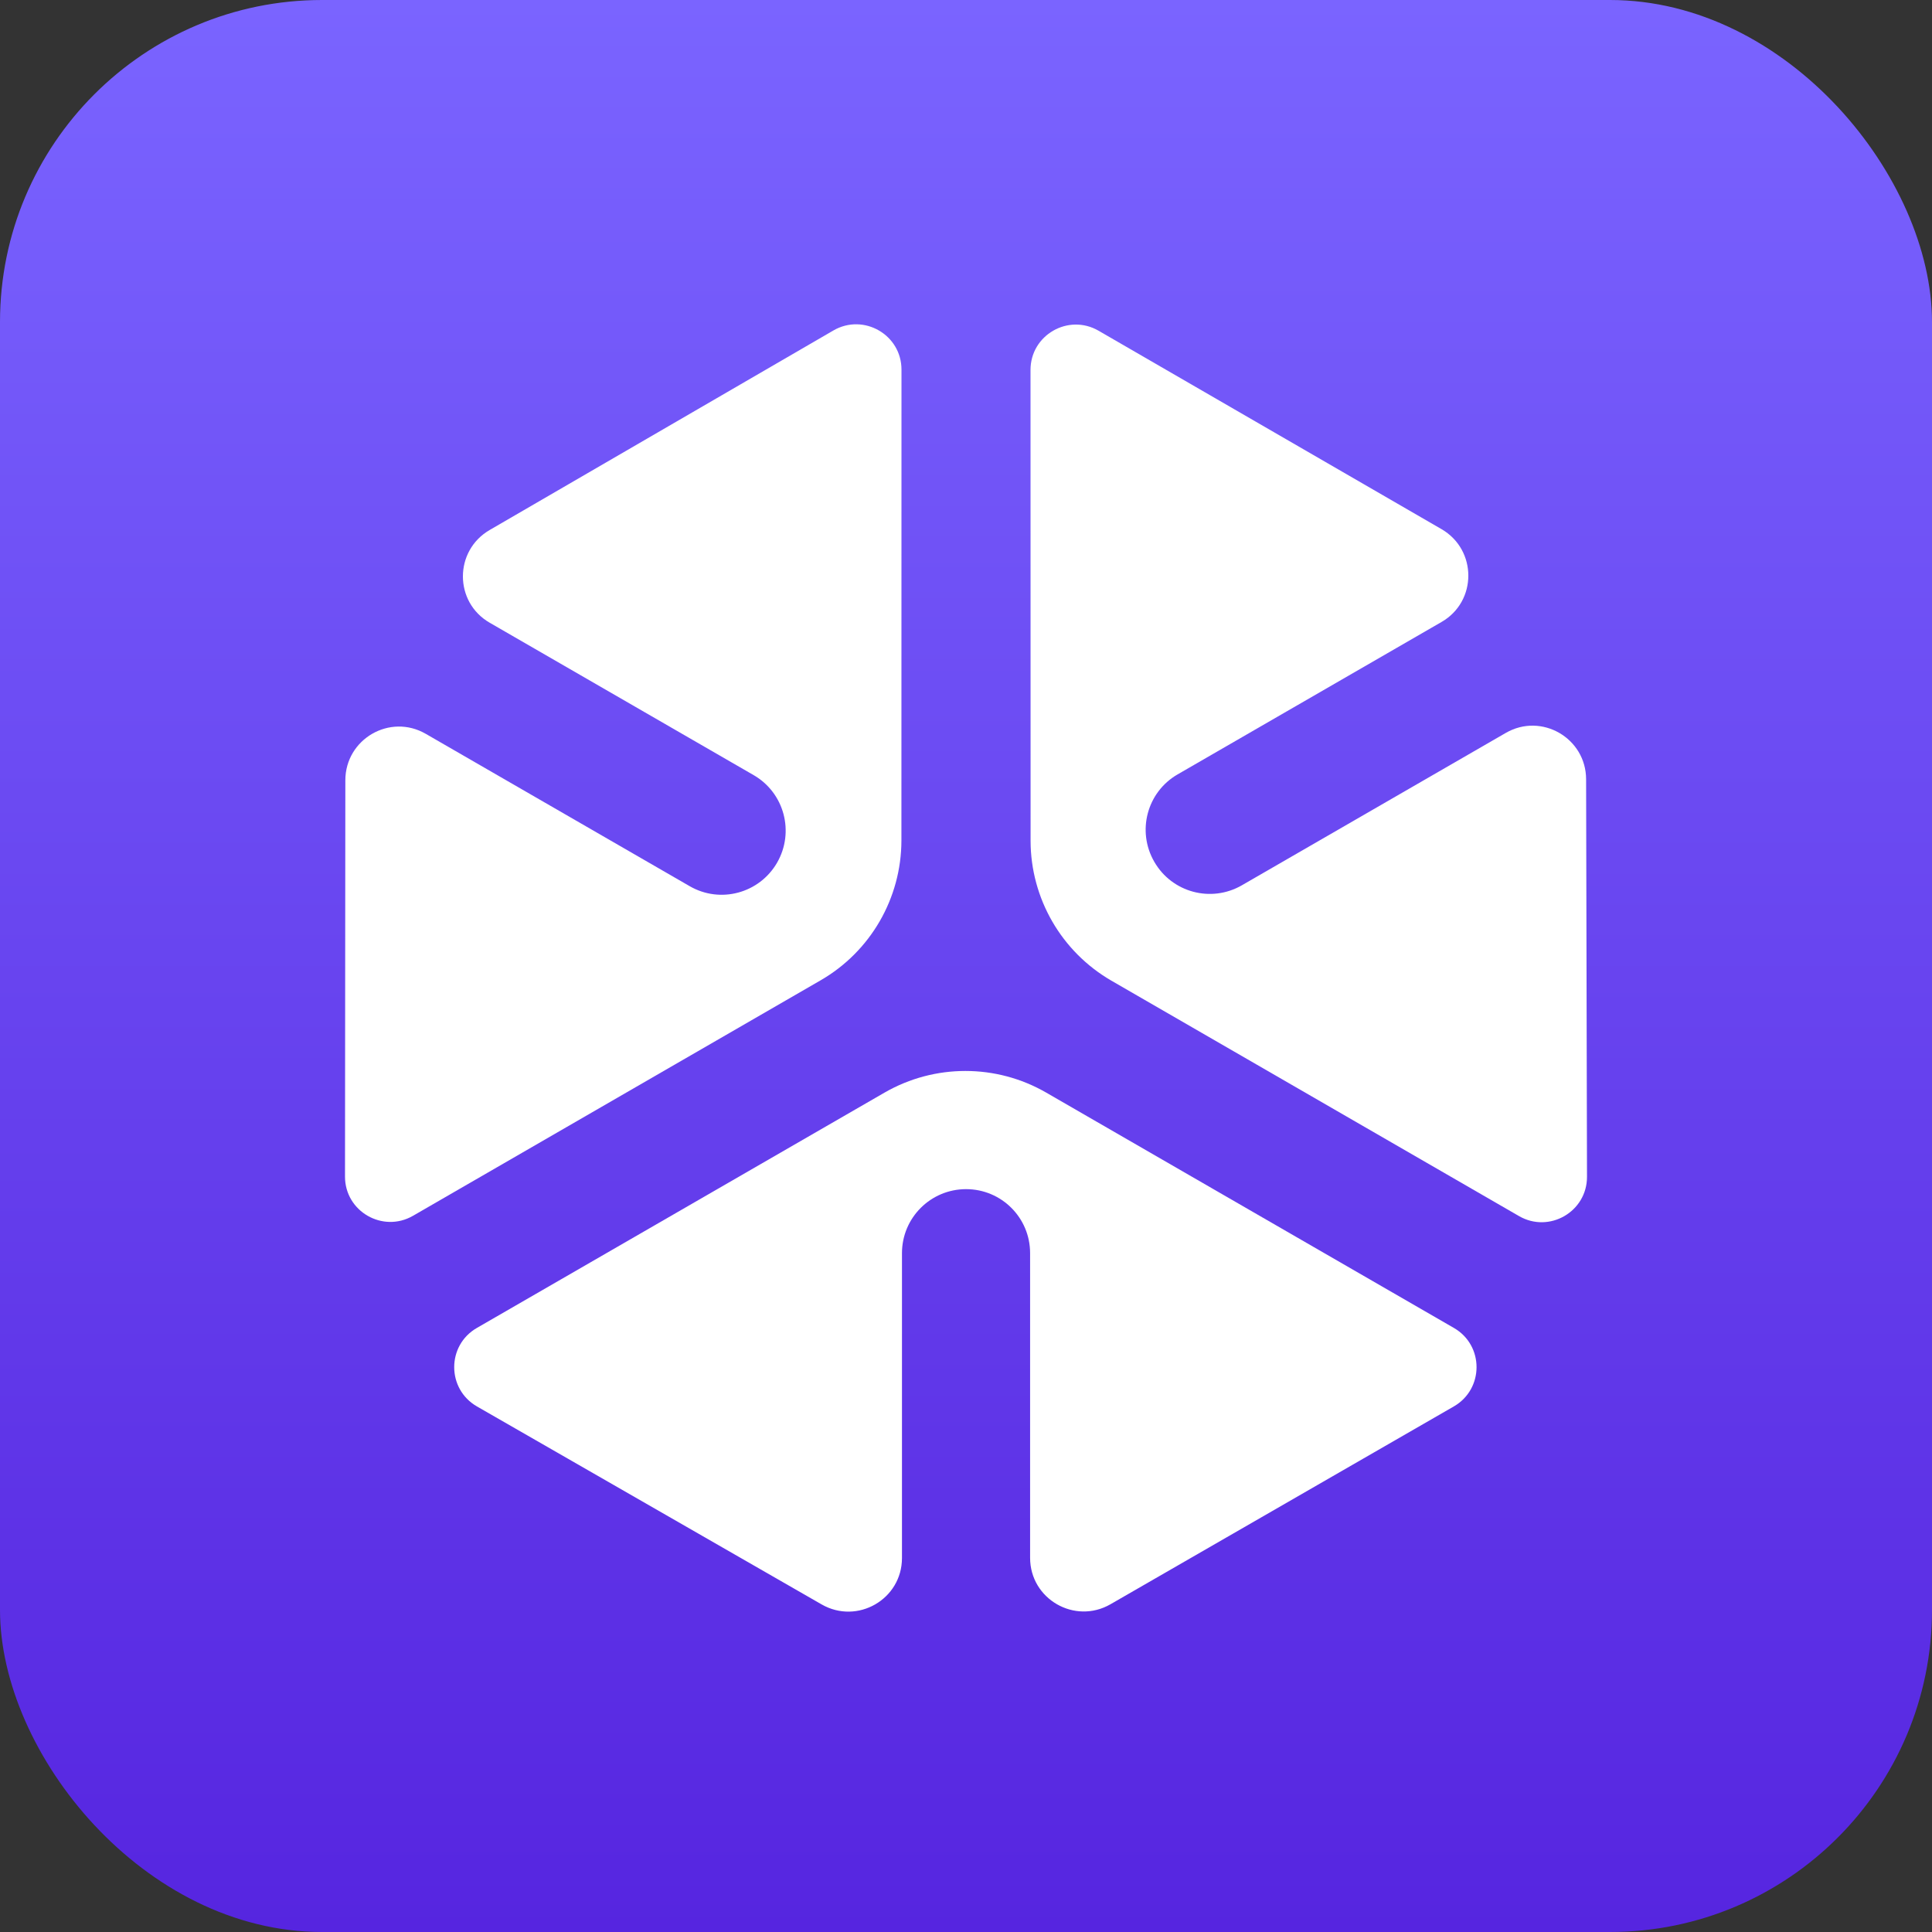
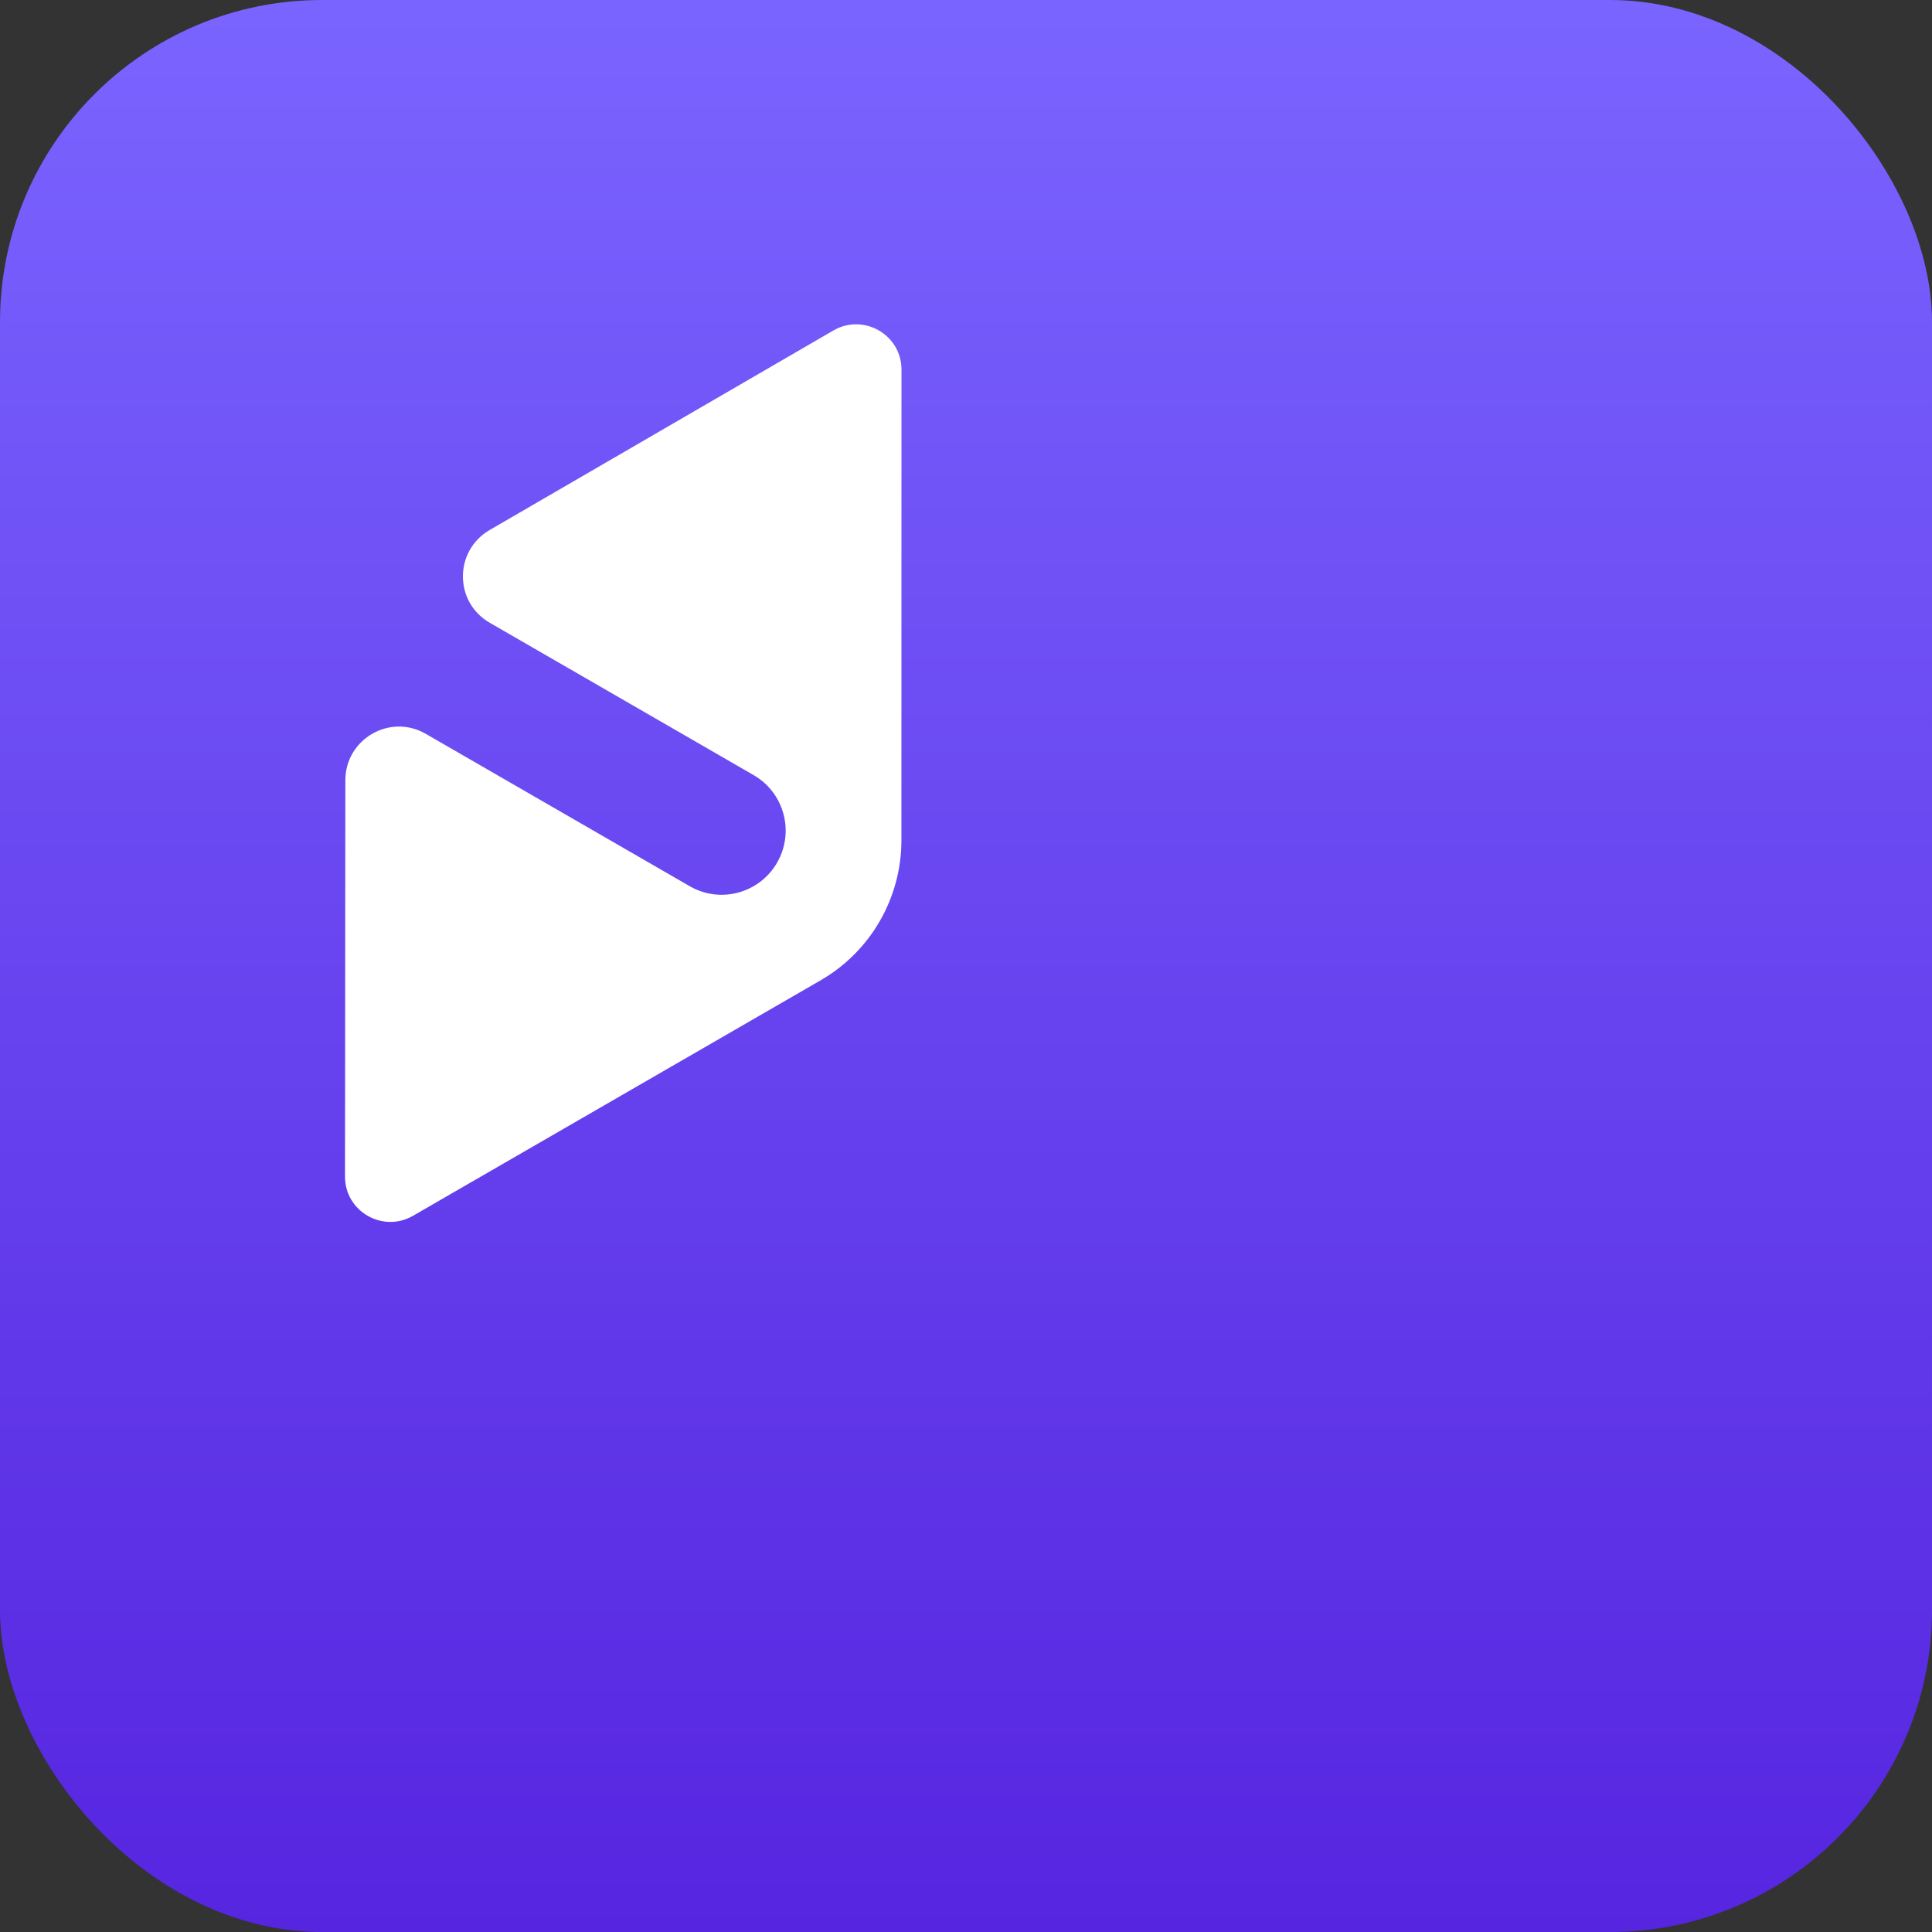
<svg xmlns="http://www.w3.org/2000/svg" width="28" height="28" viewBox="0 0 28 28" fill="none">
  <rect x="0" y="0" width="28" height="28" fill="#333333" stroke="none" />
  <rect width="28" height="28" rx="4.667" fill="url(#paint0_linear_1401_4320)" />
-   <path d="M15.161 15.834C14.437 15.417 13.546 15.417 12.821 15.834L6.912 19.245C6.473 19.497 6.473 20.13 6.912 20.383L11.907 23.252C12.426 23.55 13.072 23.178 13.072 22.58C13.072 21.27 13.072 19.31 13.072 18.162C13.072 17.649 13.488 17.234 14.001 17.234C14.514 17.234 14.929 17.648 14.929 18.161C14.929 19.262 14.929 21.13 14.929 22.577C14.929 23.175 15.576 23.548 16.094 23.25L21.07 20.383C21.509 20.13 21.509 19.497 21.07 19.245L15.161 15.834Z" fill="white" />
  <path d="M11.894 14.207C12.617 13.789 13.063 13.017 13.064 12.181L13.065 5.358C13.066 4.852 12.517 4.536 12.079 4.789L7.097 7.681C6.58 7.981 6.579 8.726 7.097 9.025C8.231 9.68 9.928 10.66 10.923 11.234C11.367 11.491 11.518 12.058 11.262 12.503C11.005 12.947 10.439 13.1 9.995 12.843C9.041 12.293 7.424 11.359 6.17 10.635C5.652 10.336 5.006 10.71 5.005 11.308L5 17.051C4.999 17.557 5.548 17.873 5.986 17.62L11.894 14.207Z" fill="white" />
-   <path d="M14.936 12.185C14.937 13.021 15.383 13.793 16.106 14.212L22.014 17.624C22.452 17.878 23.001 17.561 23 17.055L22.987 11.294C22.986 10.697 22.34 10.323 21.823 10.622C20.688 11.277 18.991 12.257 17.997 12.831C17.552 13.087 16.985 12.935 16.729 12.49C16.472 12.046 16.623 11.479 17.067 11.223C18.021 10.672 19.638 9.738 20.892 9.014C21.41 8.716 21.409 7.969 20.892 7.669L15.921 4.793C15.483 4.54 14.934 4.856 14.935 5.363L14.936 12.185Z" fill="white" />
  <defs>
    <linearGradient id="paint0_linear_1401_4320" x1="14" y1="0" x2="14" y2="28" gradientUnits="userSpaceOnUse">
      <stop stop-color="#7A64FF" />
      <stop offset="1" stop-color="#5625E0" />
    </linearGradient>
  </defs>
</svg>